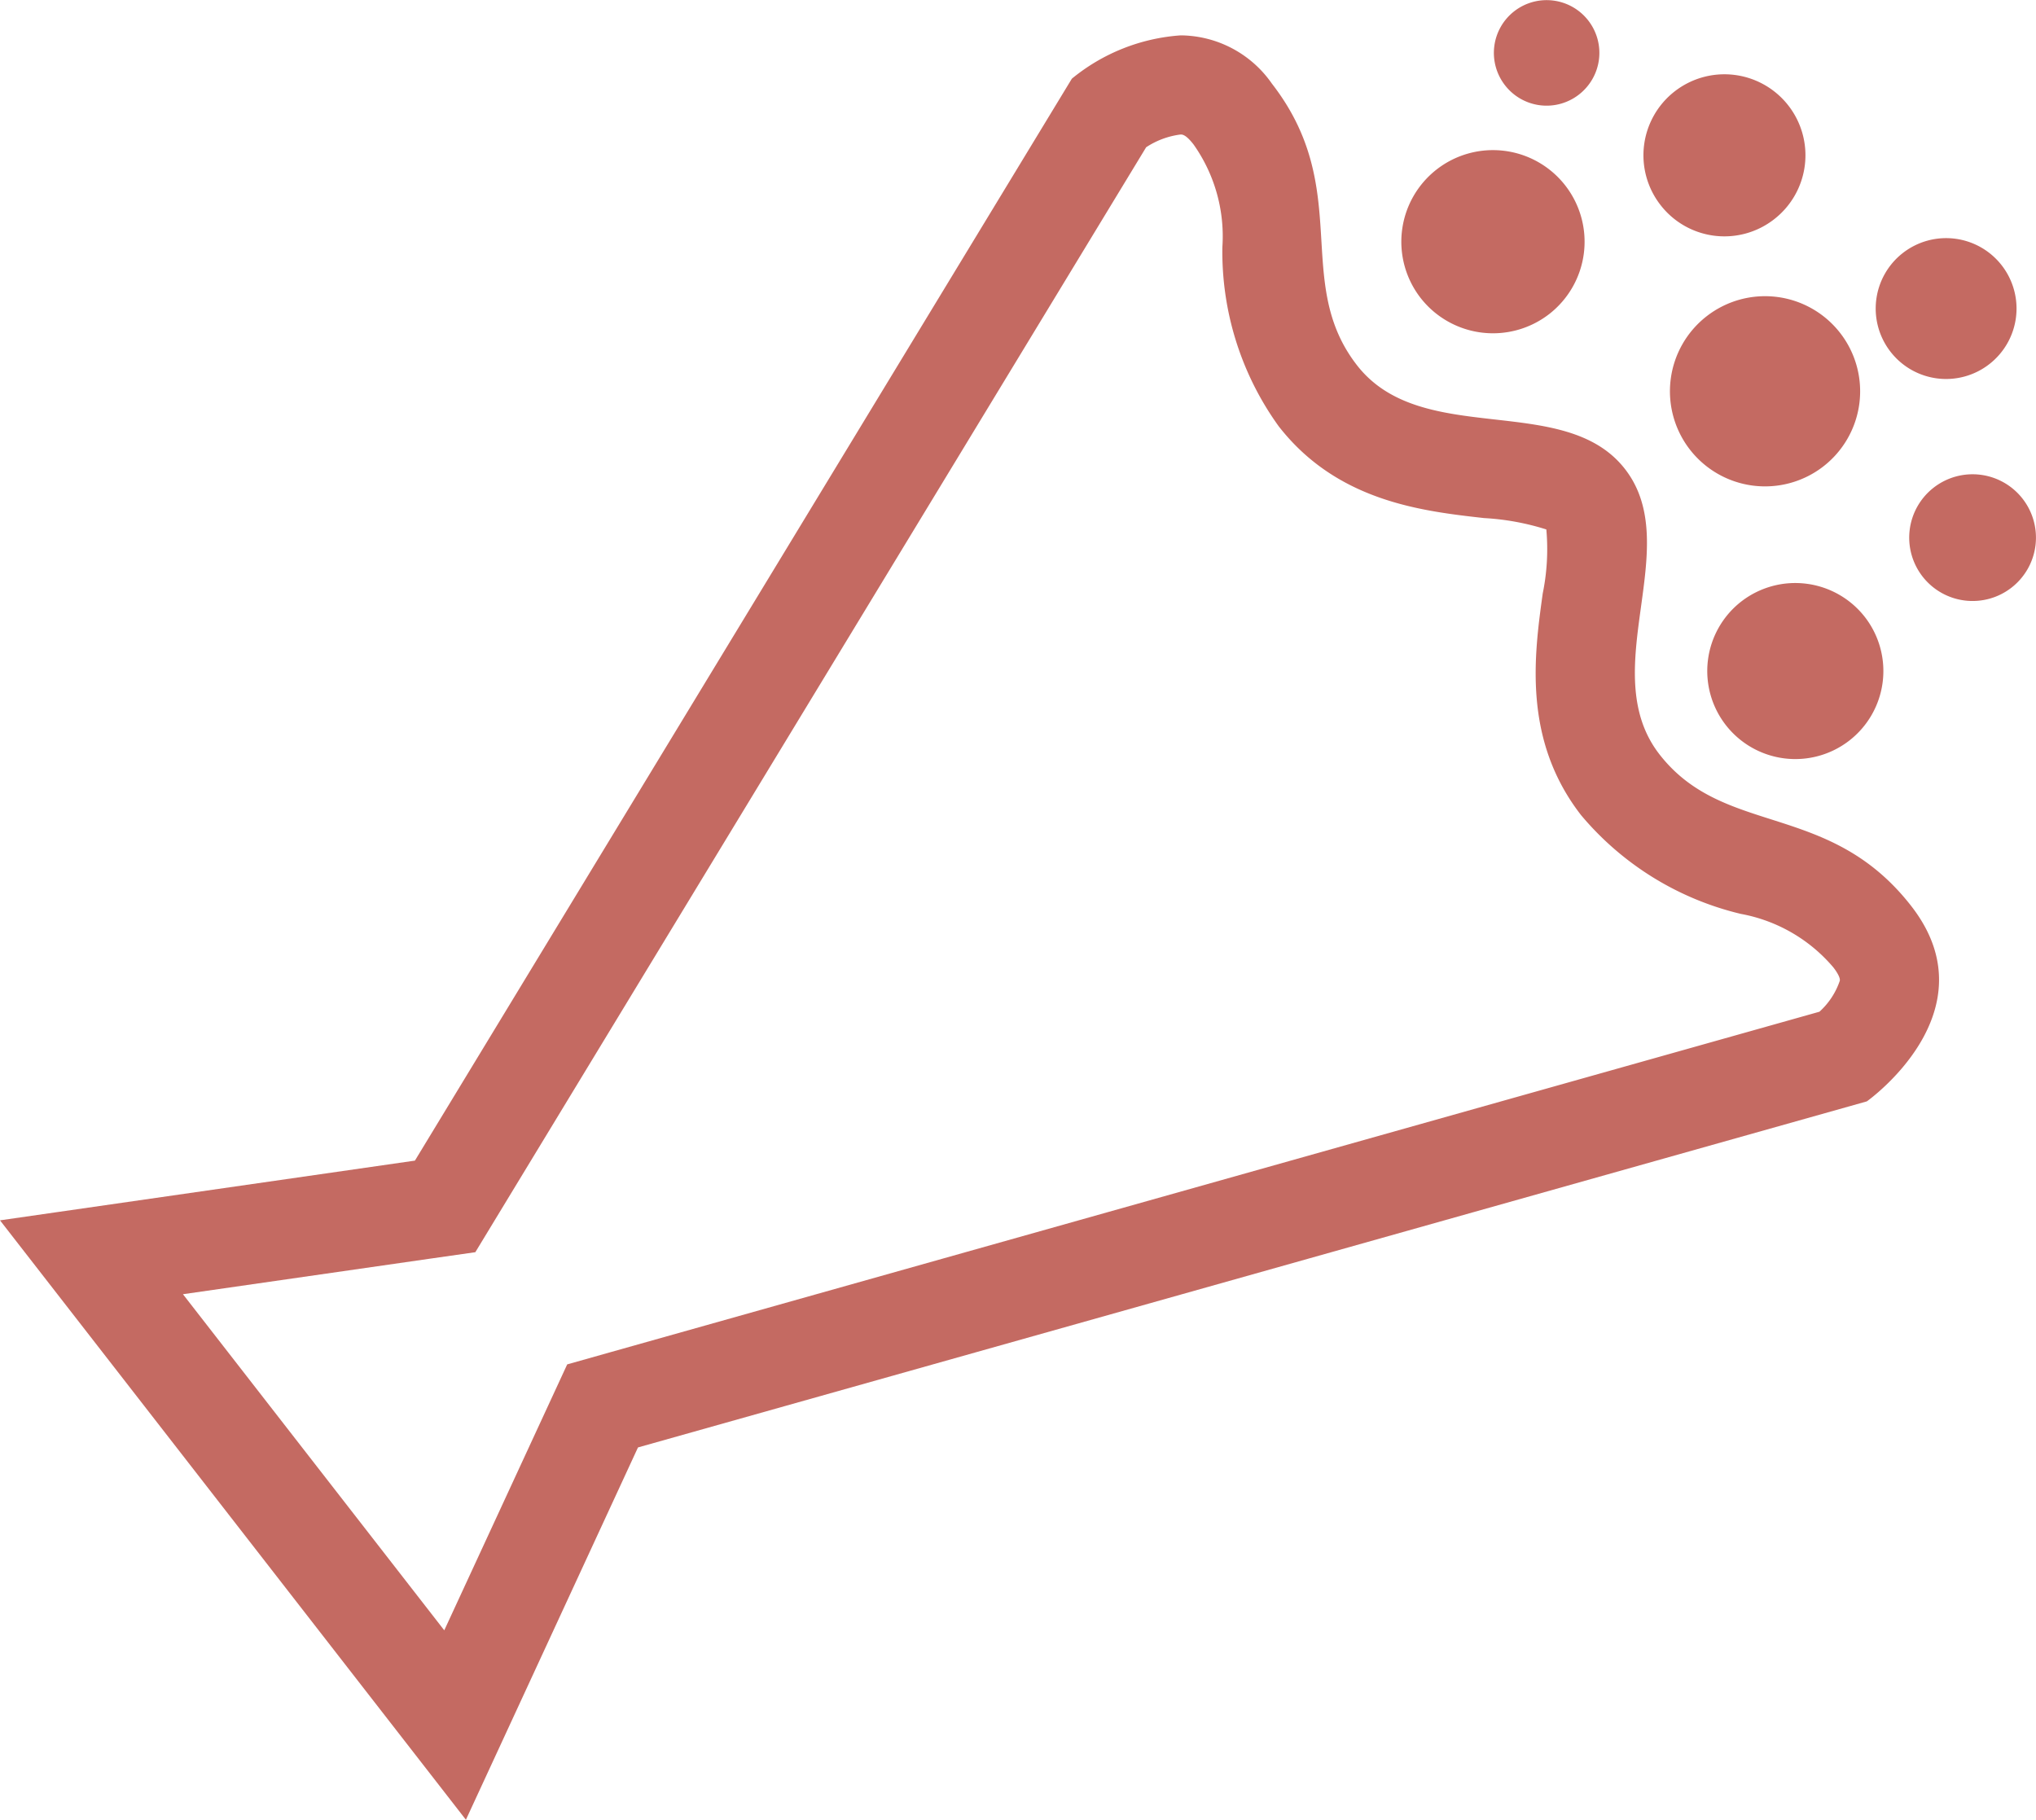
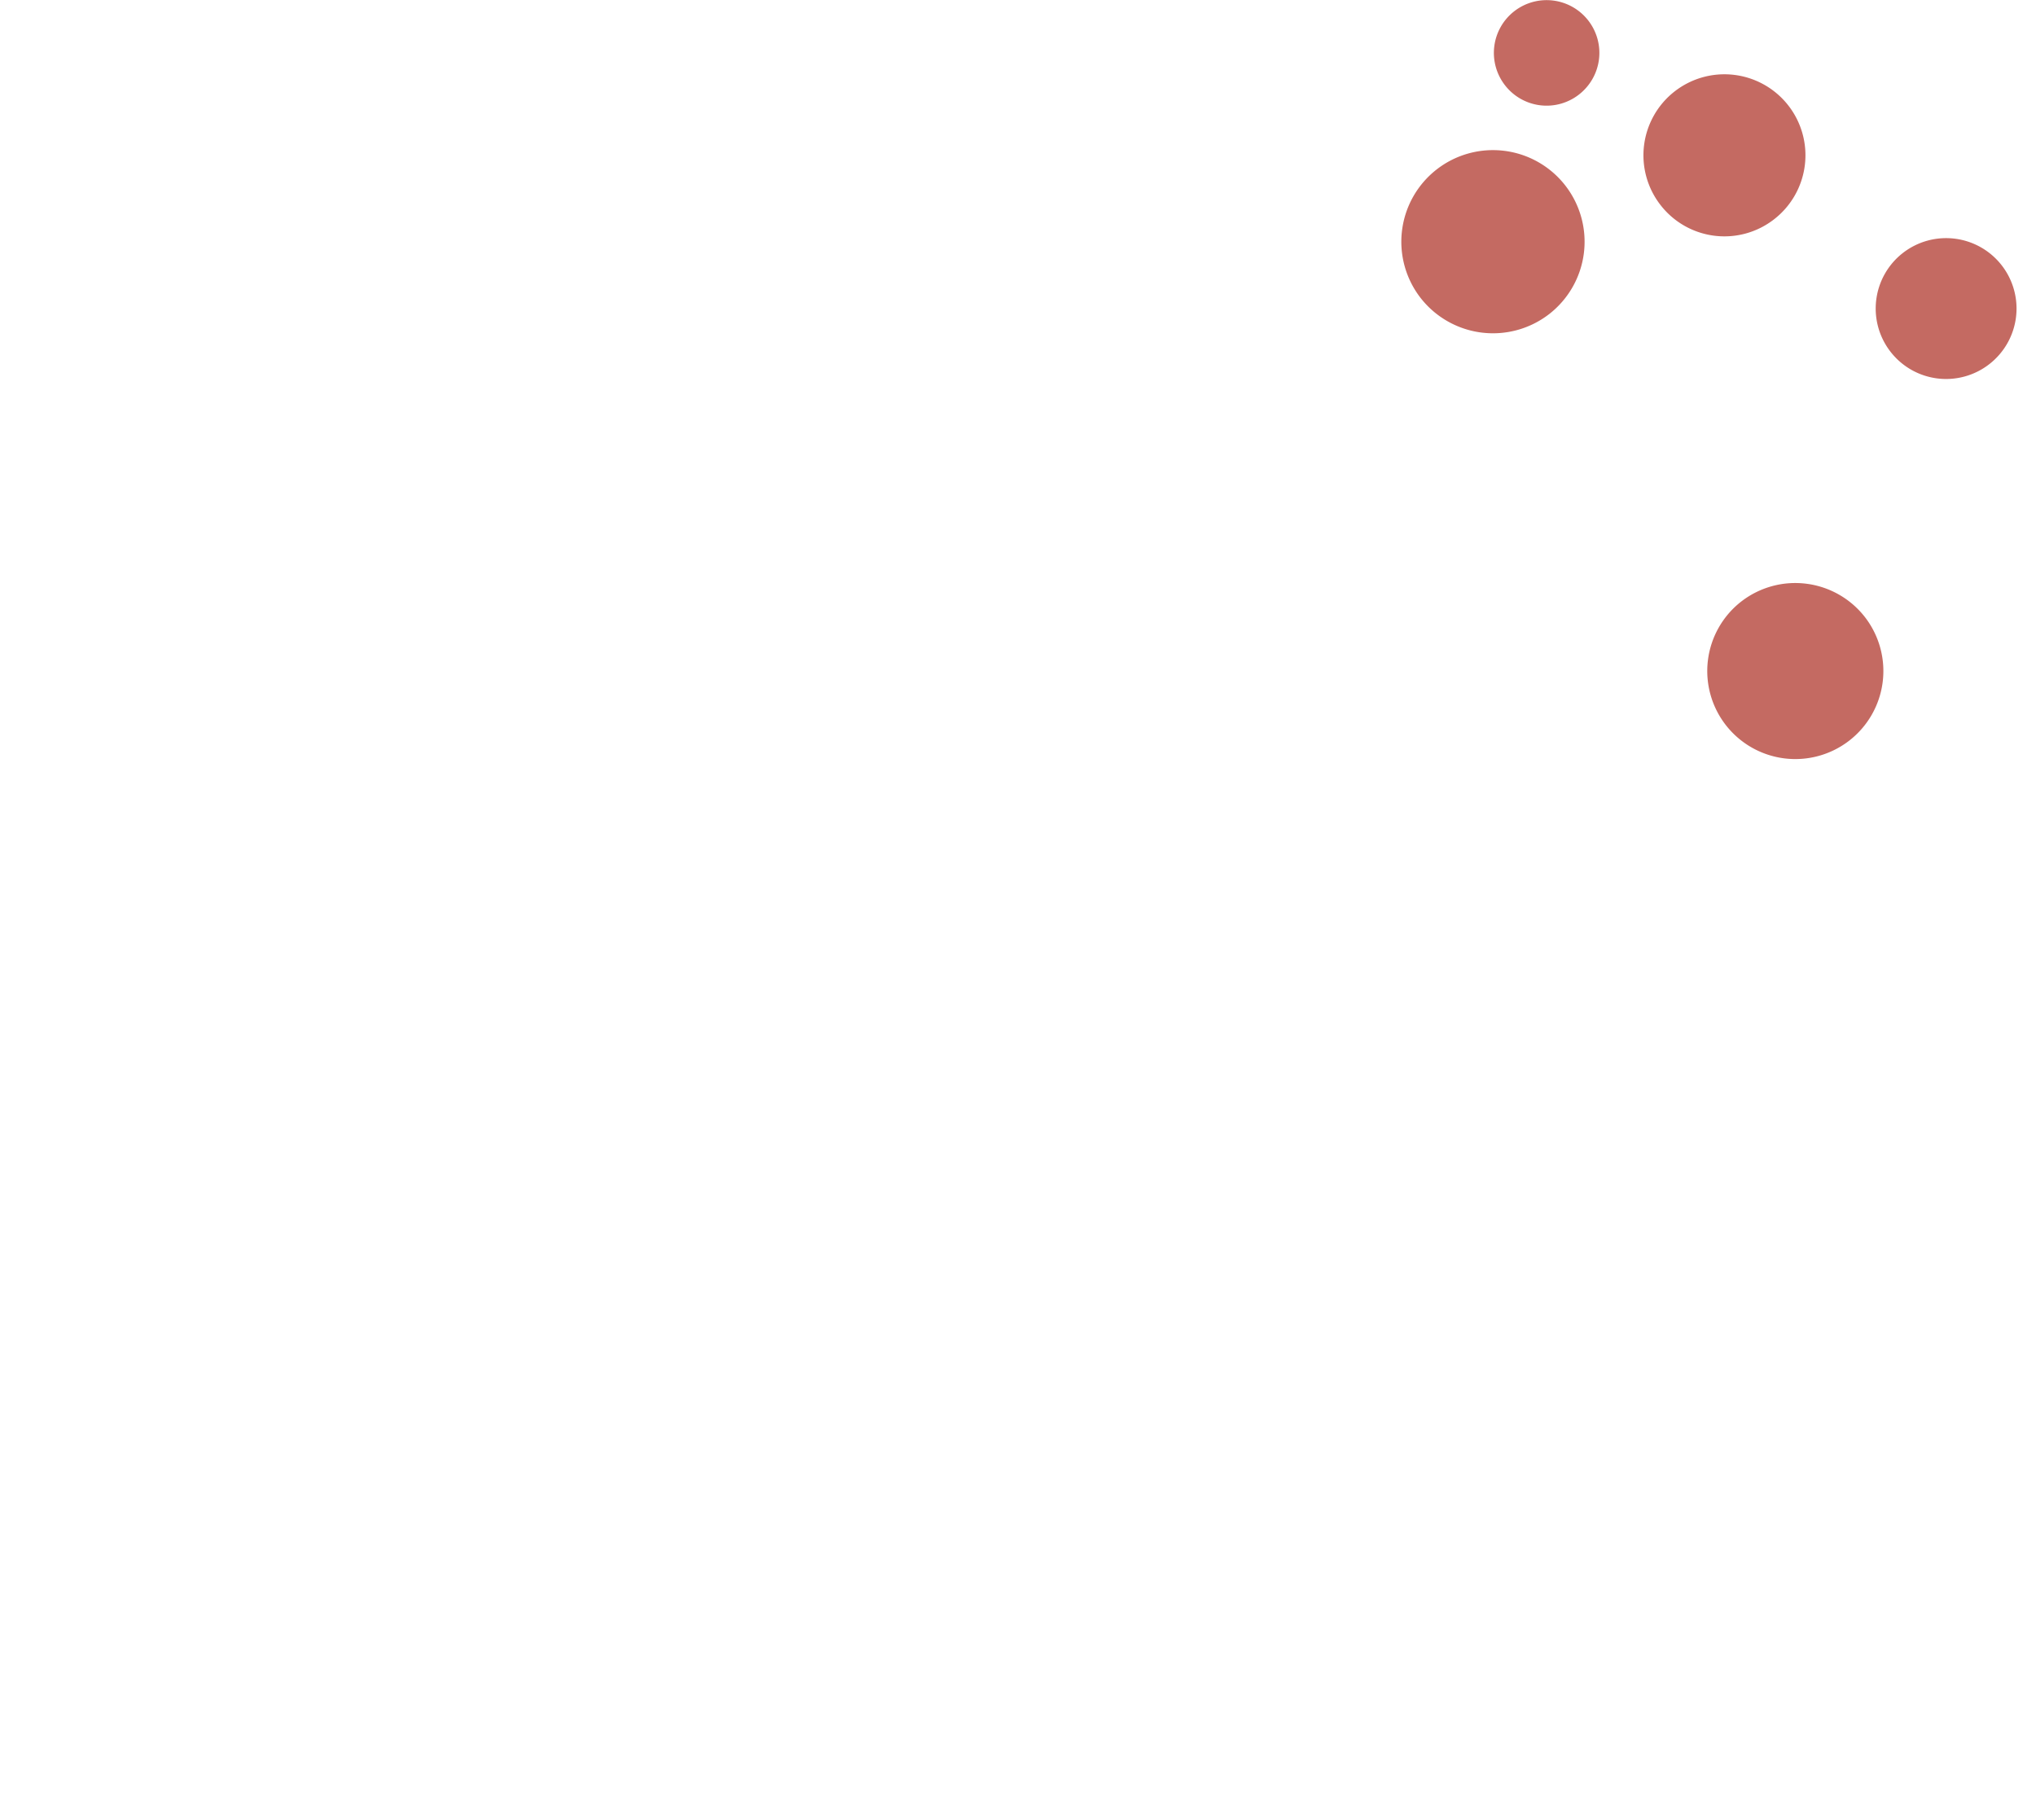
<svg xmlns="http://www.w3.org/2000/svg" id="花束アイコン2" width="61.529" height="55" viewBox="0 0 61.529 55">
-   <path id="パス_88" data-name="パス 88" d="M50.149,57.782c-1.955-2.521.786-6.271-1.04-8.621s-6.142-.62-8.1-3.138-.092-5.318-2.572-8.512a3.387,3.387,0,0,0-2.757-1.458,5.812,5.812,0,0,0-3.288,1.309l-19.853,32.7L0,71.867,14.08,89.984l5.2-11.253L56.416,68.272s3.828-2.705,1.346-5.9S52.108,60.3,50.149,57.782Zm4.835,7.78L18.47,75.846l-1.329.375-.579,1.253-3.136,6.784L5.529,74.1l7.436-1.07,1.4-.2.734-1.21L34.637,39.435a2.443,2.443,0,0,1,1.042-.386c.051,0,.156,0,.39.3a4.807,4.807,0,0,1,.872,3.1,9.02,9.02,0,0,0,1.7,5.416c1.772,2.277,4.334,2.566,6.207,2.777a7.59,7.59,0,0,1,1.883.344,6.67,6.67,0,0,1-.109,1.935c-.258,1.866-.609,4.422,1.159,6.7a9.034,9.034,0,0,0,4.827,2.984A4.8,4.8,0,0,1,55.4,64.216c.053.066.221.293.2.409A2.22,2.22,0,0,1,54.984,65.562Z" transform="translate(0 -34.984)" fill="#c46a62" />
  <path id="パス_89" data-name="パス 89" d="M356.863,69.891a2.769,2.769,0,1,0-3.881-.488A2.774,2.774,0,0,0,356.863,69.891Z" transform="translate(-310.049 -60.396)" fill="#c46a62" />
  <path id="パス_90" data-name="パス 90" d="M430.376,174.337a2.661,2.661,0,1,0,3.734.467A2.665,2.665,0,0,0,430.376,174.337Z" transform="translate(-377.754 -156.157)" fill="#c46a62" />
-   <path id="パス_91" data-name="パス 91" d="M421.1,102.253a2.874,2.874,0,1,0,4.033.506A2.873,2.873,0,0,0,421.1,102.253Z" transform="translate(-369.523 -92.696)" fill="#c46a62" />
-   <path id="パス_92" data-name="パス 92" d="M483.542,147.191a1.915,1.915,0,1,0-.338,2.685A1.914,1.914,0,0,0,483.542,147.191Z" transform="translate(-422.416 -132.115)" fill="#c46a62" />
  <path id="パス_93" data-name="パス 93" d="M417.248,50.253a2.448,2.448,0,1,0-3.434-.429A2.442,2.442,0,0,0,417.248,50.253Z" transform="translate(-363.632 -43.627)" fill="#c46a62" />
  <path id="パス_94" data-name="パス 94" d="M378.244,30.02a1.594,1.594,0,1,0-2.238-.28A1.59,1.59,0,0,0,378.244,30.02Z" transform="translate(-330.525 -27.164)" fill="#c46a62" />
  <path id="パス_95" data-name="パス 95" d="M475.134,90.871a2.128,2.128,0,1,0-2.985-.372A2.125,2.125,0,0,0,475.134,90.871Z" transform="translate(-415.015 -79.866)" fill="#c46a62" />
</svg>